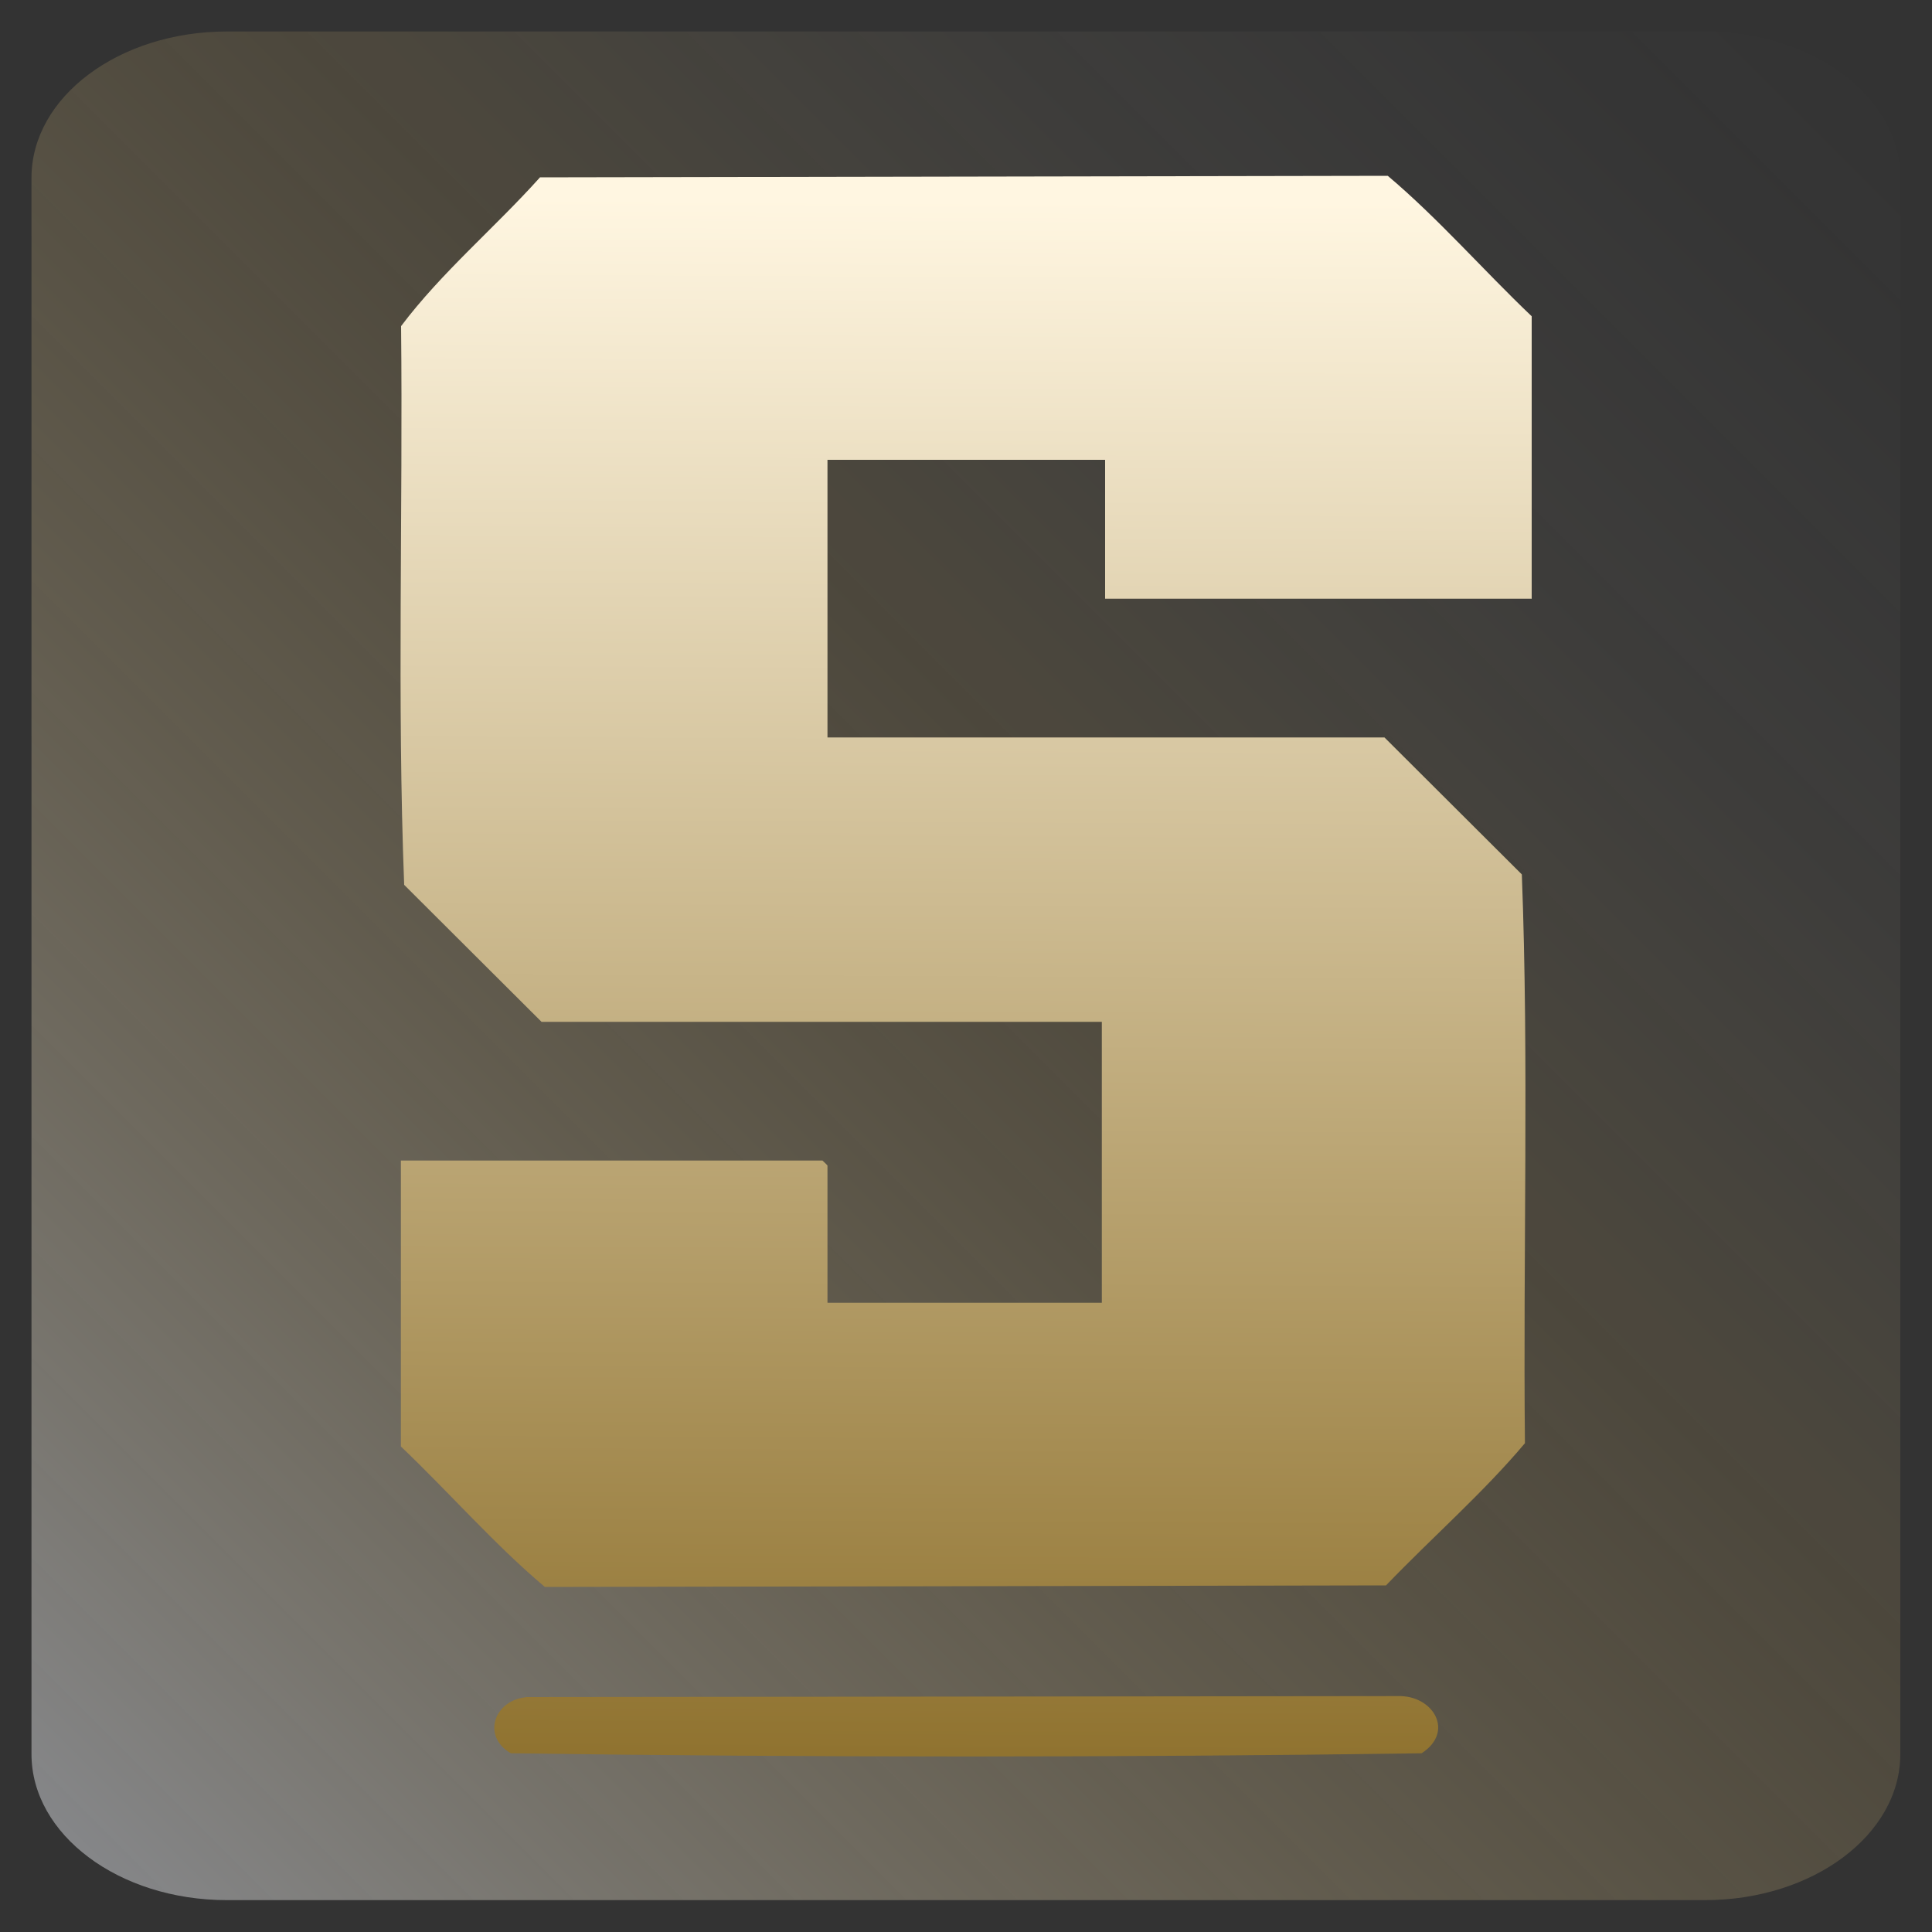
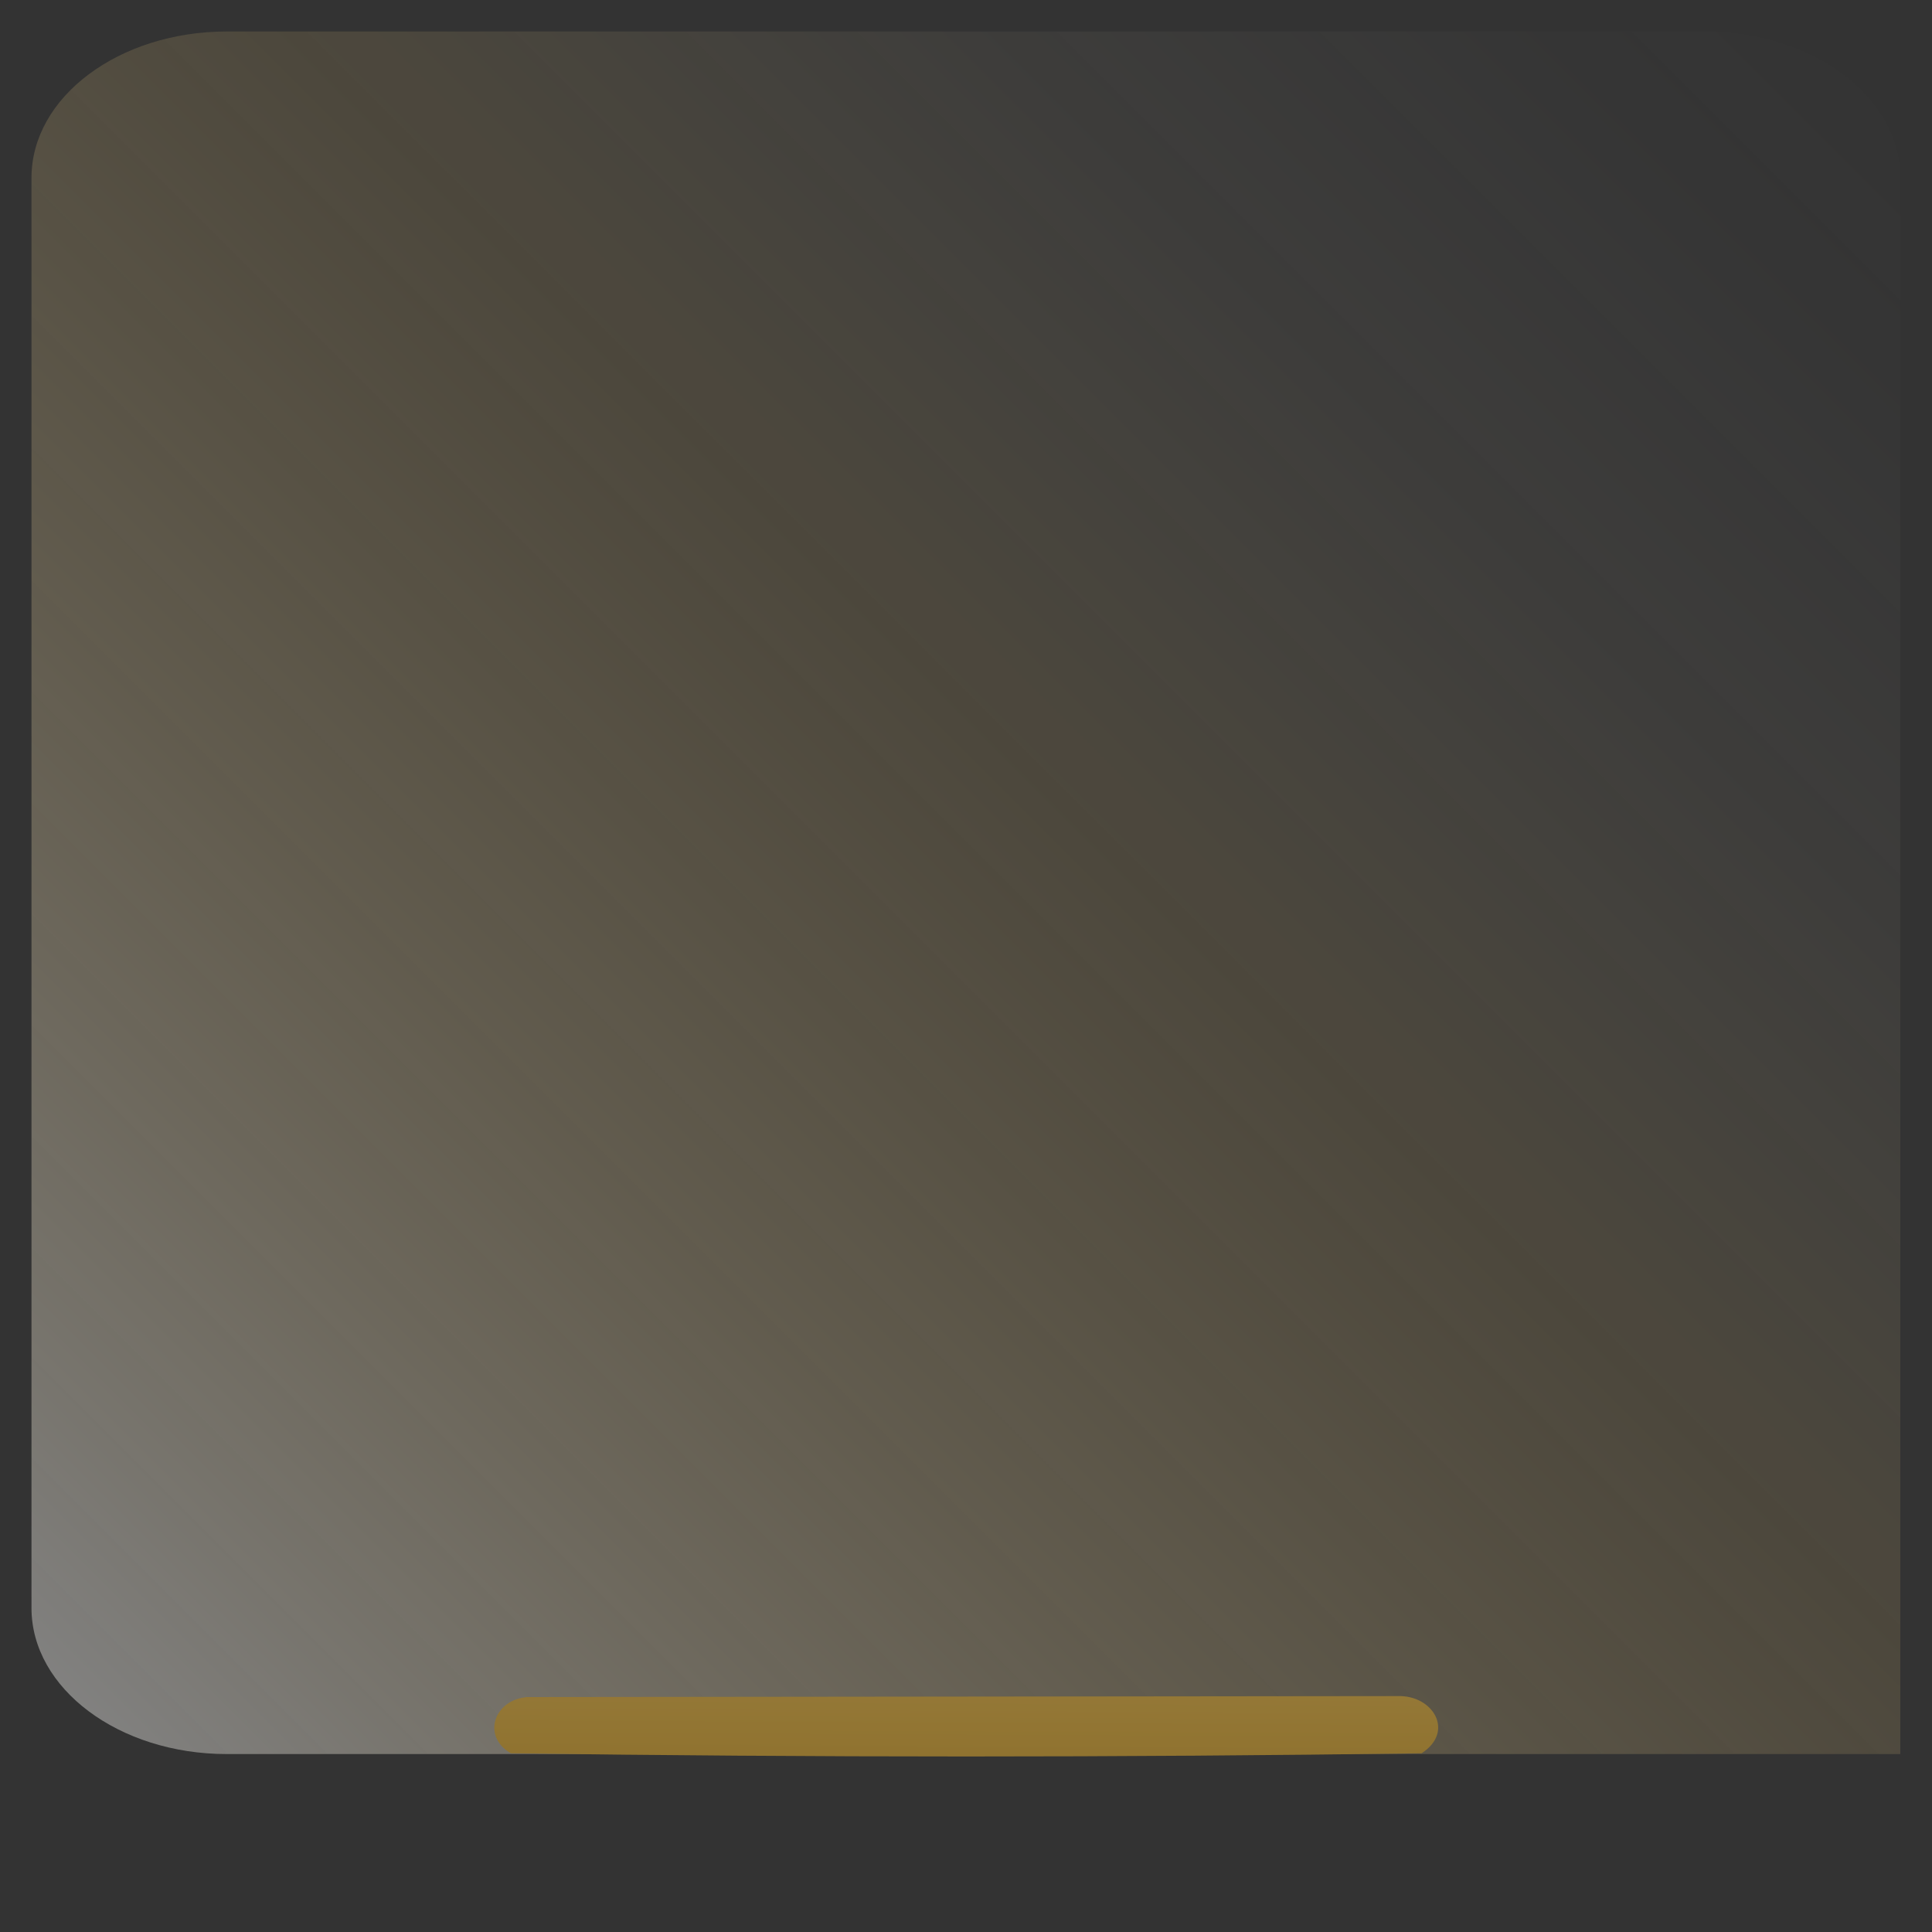
<svg xmlns="http://www.w3.org/2000/svg" xmlns:xlink="http://www.w3.org/1999/xlink" id="Layer_1" data-name="Layer 1" viewBox="0 0 100 100">
  <rect x="0" y="0" width="100" height="100" fill="#333333" stroke="none" />
  <defs>
    <style>
      .cls-1 {
        fill: url(#linear-gradient-2);
      }

      .cls-2 {
        fill: url(#linear-gradient-3);
      }

      .cls-3 {
        fill: url(#linear-gradient);
        fill-opacity: .5;
      }
    </style>
    <linearGradient id="linear-gradient" x1="99.21" y1=".79" x2=".15" y2="99.85" gradientUnits="userSpaceOnUse">
      <stop offset=".02" stop-color="#f7f7f9" stop-opacity="0" />
      <stop offset=".11" stop-color="#f7f2ea" stop-opacity=".03" />
      <stop offset=".25" stop-color="#f7e6c1" stop-opacity=".11" />
      <stop offset=".41" stop-color="#f7d380" stop-opacity=".25" />
      <stop offset=".42" stop-color="#f8d27c" stop-opacity=".25" />
      <stop offset=".49" stop-color="#f5d386" stop-opacity=".32" />
      <stop offset=".64" stop-color="#f0d8a1" stop-opacity=".49" />
      <stop offset=".84" stop-color="#e7dfcc" stop-opacity=".76" />
      <stop offset="1" stop-color="#e0e6f3" />
    </linearGradient>
    <linearGradient id="linear-gradient-2" x1="50.08" y1="10.36" x2="49.68" y2="90.7" gradientUnits="userSpaceOnUse">
      <stop offset="0" stop-color="#fff6e1" />
      <stop offset="1" stop-color="#907330" />
    </linearGradient>
    <linearGradient id="linear-gradient-3" x1="50.41" y1="10.37" x2="50.01" y2="90.7" xlink:href="#linear-gradient-2" />
  </defs>
-   <path class="cls-3" d="M11.74,1.63h76.51c5.59,0,10.11,3.39,10.11,7.56v81.6c0,4.18-4.53,7.56-10.11,7.56H11.74c-5.59,0-10.11-3.39-10.11-7.56V9.2C1.63,5.02,6.16,1.63,11.74,1.63Z" />
+   <path class="cls-3" d="M11.74,1.63h76.51c5.59,0,10.11,3.39,10.11,7.56v81.6H11.74c-5.59,0-10.11-3.39-10.11-7.56V9.2C1.63,5.02,6.16,1.63,11.74,1.63Z" />
  <g>
-     <path class="cls-1" d="M79.27,30.99h-22.07v-7.19h-14.37v14.37h28.83l7.11,7.09c.37,9.76.06,19.63.16,29.44-2.18,2.59-4.82,4.89-7.19,7.36l-43.54.08c-2.62-2.21-4.94-4.88-7.45-7.27v-14.8h21.82s.26.24.26.26v7.1h14.2v-14.54h-29l-7.11-7.09c-.37-9.59-.06-19.29-.16-28.92,2.1-2.79,4.85-5.09,7.19-7.7l43.88-.08c2.62,2.21,4.94,4.88,7.45,7.27v14.63Z" />
    <path class="cls-2" d="M27.22,87.84l45.13-.05c1.82-.06,2.97,1.84,1.23,2.96-15.67.22-31.47.22-47.14,0-1.52-.89-.86-2.73.77-2.9Z" />
  </g>
</svg>